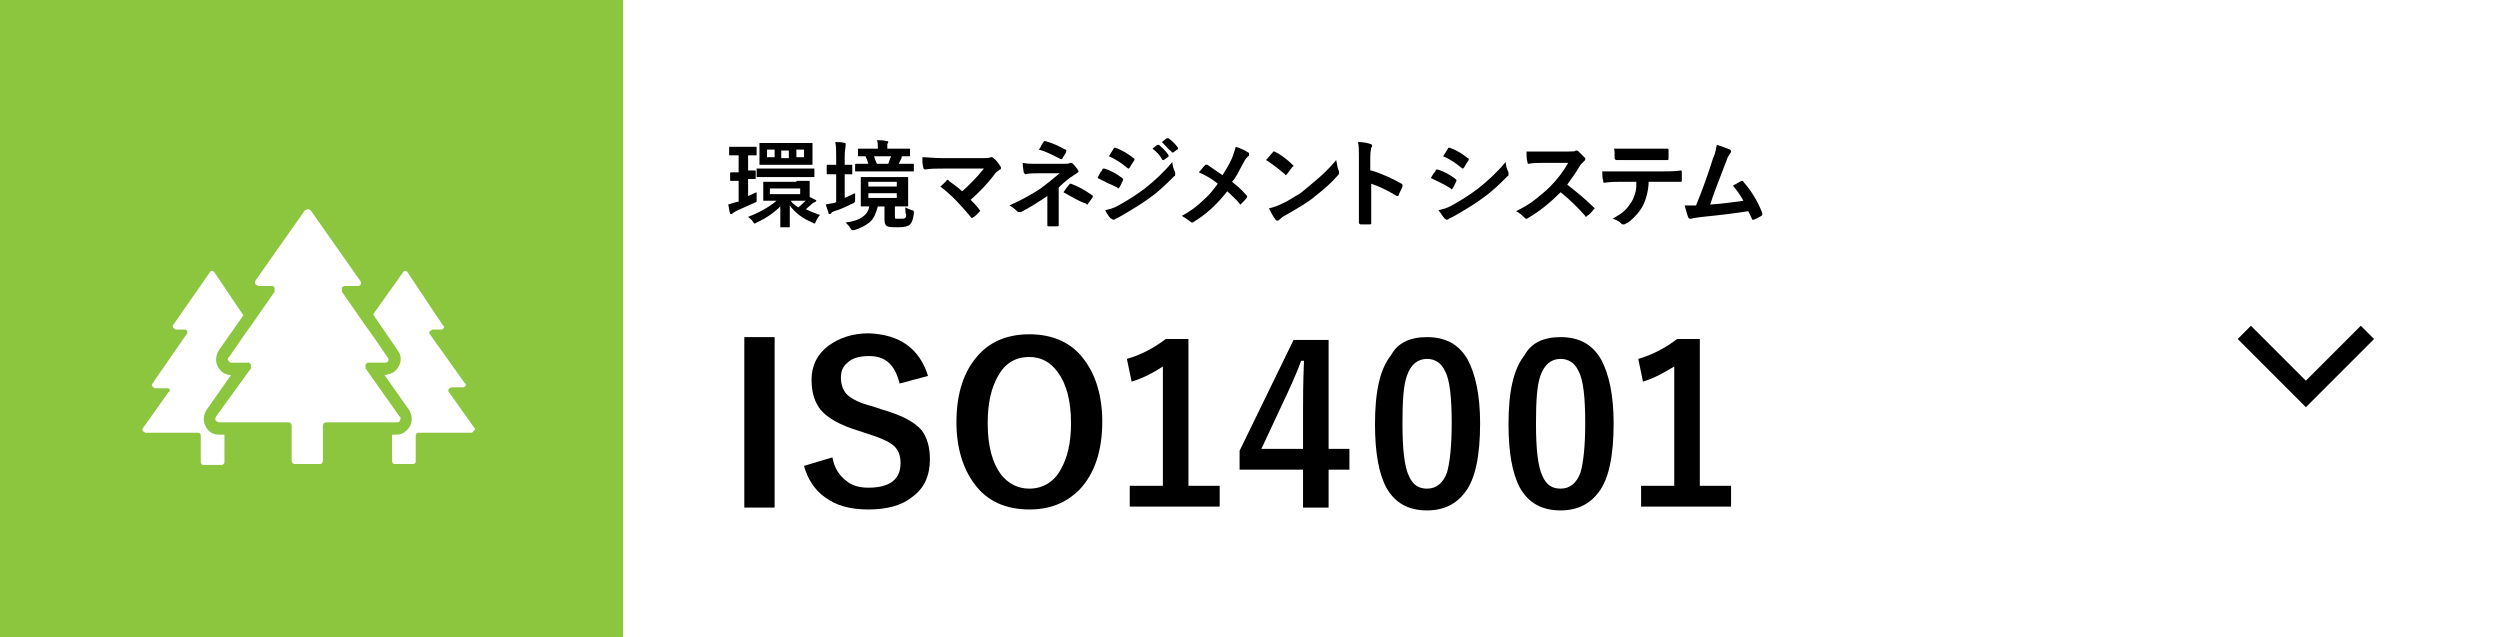
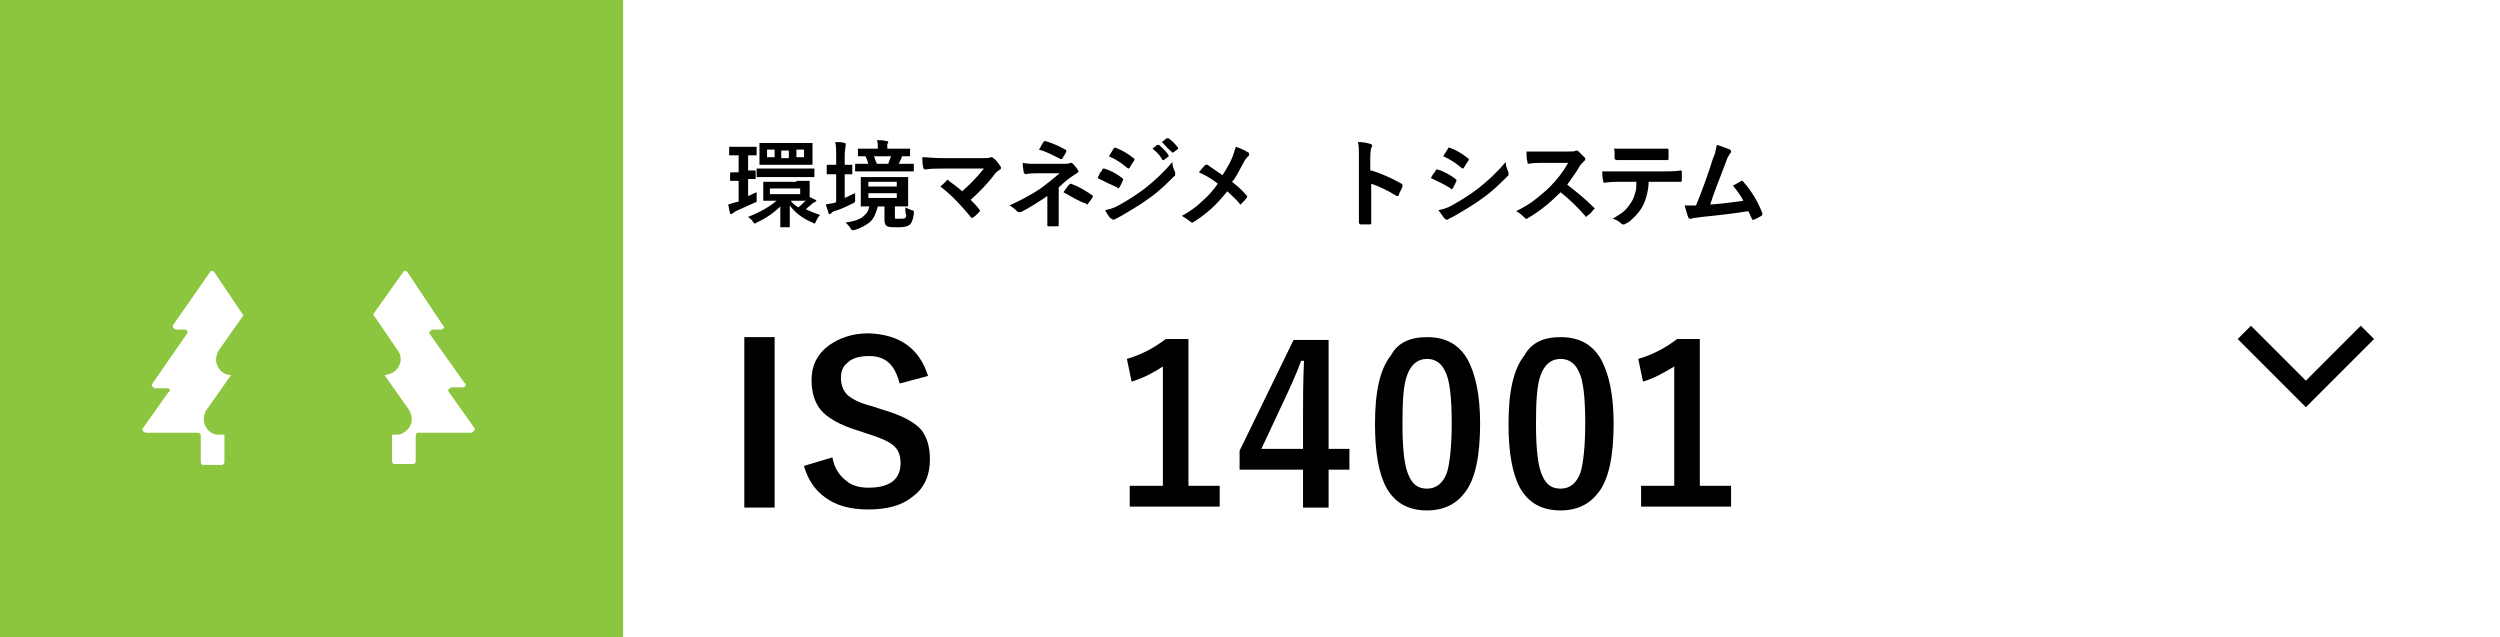
<svg xmlns="http://www.w3.org/2000/svg" version="1.1" id="レイヤー_1" x="0px" y="0px" viewBox="0 0 264 67.3" style="enable-background:new 0 0 264 67.3;" xml:space="preserve">
  <style type="text/css">
	.st0{fill:#FFFFFF;}
	.st1{enable-background:new    ;}
	.st2{fill:#8CC63F;}
</style>
  <g id="レイヤー_2_00000098205771300268771210000014869769104393740474_">
    <g id="レイヤー_1-2">
      <rect y="0" class="st0" width="264" height="67.3" />
      <g class="st1">
        <path d="M79.9,20.3c0,0.1,0,0.1,0,0.2c0,0.2,0,0.3,0,0.5c0,0.1,0,0.2,0,0.2c0,0.1,0,0.1,0,0.1c0,0-0.1,0.1-0.2,0.1     c-0.7,0.3-1.3,0.6-2,0.9c-0.1,0.1-0.2,0.1-0.3,0.2c-0.1,0.1-0.1,0.1-0.2,0.1c-0.1,0-0.1,0-0.1-0.1c-0.1-0.2-0.1-0.5-0.2-0.9     c0.3-0.1,0.6-0.2,1-0.3l0.1,0v-2.2l-0.8,0c-0.1,0-0.1,0-0.1-0.1v-0.7c0-0.1,0-0.1,0.1-0.1l0.8,0v-1.8h0l-0.9,0     c-0.1,0-0.1,0-0.1,0c0,0,0,0,0-0.1v-0.7c0-0.1,0-0.1,0-0.1c0,0,0,0,0.1,0l0.9,0h0.9l0.9,0c0.1,0,0.1,0,0.1,0c0,0,0,0,0,0.1v0.7     c0,0.1,0,0.1,0,0.1c0,0,0,0-0.1,0l-0.8,0V18l0.7,0c0.1,0,0.1,0,0.1,0.1v0.7c0,0.1,0,0.1,0,0.1c0,0,0,0-0.1,0c0,0-0.1,0-0.2,0     c-0.1,0-0.3,0-0.5,0v1.8C79.3,20.6,79.6,20.4,79.9,20.3z M84.1,19.1l1.3,0c0.1,0,0.1,0,0.1,0c0,0,0,0,0,0.1l0,0.6v1l0.6,0.3     c0.1,0,0.1,0.1,0.1,0.1c0,0,0,0.1-0.1,0.1c-0.1,0.1-0.2,0.1-0.2,0.1c-0.2,0.2-0.5,0.4-0.8,0.7c0.4,0.2,0.9,0.4,1.5,0.6     c-0.2,0.2-0.3,0.4-0.4,0.6c-0.1,0.2-0.1,0.3-0.2,0.3c0,0-0.1,0-0.2-0.1c-1-0.4-1.8-1-2.4-1.8c0,0.6,0,1.1,0,1.6     c0,0.3,0,0.5,0,0.6c0,0.1,0,0.1-0.1,0.1h-0.8c-0.1,0-0.1,0-0.1,0c0,0,0,0,0-0.1c0,0,0-0.2,0-0.3c0-0.6,0-1.1,0-1.8     c-0.7,0.7-1.6,1.3-2.5,1.7c-0.1,0.1-0.2,0.1-0.2,0.1c-0.1,0-0.1-0.1-0.2-0.2c-0.1-0.2-0.3-0.3-0.5-0.5c1.3-0.5,2.3-1.1,3-1.7     l-1.3,0c-0.1,0-0.1,0-0.1,0c0,0,0,0,0-0.1l0-0.6v-0.6l0-0.6c0-0.1,0-0.1,0-0.1c0,0,0,0,0.1,0l1.3,0H84.1z M81.4,18.7l-1.4,0     c-0.1,0-0.1,0-0.1,0c0,0,0,0,0-0.1v-0.7c0-0.1,0-0.1,0-0.1c0,0,0,0,0.1,0l1.4,0h3.1l1.4,0c0.1,0,0.1,0,0.1,0c0,0,0,0,0,0.1v0.7     c0,0.1,0,0.1,0,0.1c0,0,0,0-0.1,0l-1.4,0H81.4z M81.6,15.1h2.7l1.4,0c0.1,0,0.1,0,0.1,0c0,0,0,0,0,0.1l0,0.7v0.7l0,0.7     c0,0.1,0,0.1,0,0.1c0,0,0,0-0.1,0l-1.4,0h-2.6l-1.4,0c-0.1,0-0.1,0-0.1,0c0,0,0,0,0-0.1l0-0.7v-0.7l0-0.7c0-0.1,0-0.1,0-0.1     s0,0,0.1,0L81.6,15.1z M81,16.6h0.8v-0.8H81V16.6z M84.5,20.5v-0.6h-3.2v0.6H84.5z M82.5,15.9v0.8h0.8v-0.8H82.5z M84.1,21.2     h-0.6c0.2,0.3,0.5,0.5,0.8,0.7c0.3-0.2,0.5-0.5,0.8-0.7L84.1,21.2z M84.9,16.6v-0.8h-0.8v0.8H84.9z" />
      </g>
      <g class="st1">
        <path d="M90.3,20.4c0,0.1,0,0.2,0,0.3c0,0.1,0,0.2,0,0.3c0,0.1,0,0.1,0,0.2c0,0.1,0,0.1-0.1,0.2c0,0-0.1,0.1-0.2,0.1     c-0.6,0.3-1.2,0.6-1.9,0.8c-0.2,0.1-0.3,0.1-0.3,0.2c-0.1,0.1-0.1,0.1-0.2,0.1c-0.1,0-0.1,0-0.1-0.1c-0.1-0.3-0.2-0.6-0.3-0.9     c0.3-0.1,0.7-0.1,1-0.2l0.1-0.1v-2.9h0l-0.9,0c-0.1,0-0.1,0-0.1-0.1v-0.8c0-0.1,0-0.1,0.1-0.1l0.9,0h0v-0.9c0-0.6,0-1.1-0.1-1.5     c0.4,0,0.7,0,1,0.1c0.1,0,0.1,0,0.1,0.1c0,0,0,0.1,0,0.2c0,0.1-0.1,0.5-0.1,1.1v0.9l0.7,0c0.1,0,0.1,0,0.1,0c0,0,0,0,0,0.1v0.8     c0,0.1,0,0.1,0,0.1c0,0,0,0-0.1,0c0,0-0.1,0-0.2,0c-0.1,0-0.3,0-0.5,0v2.5C89.7,20.7,90,20.5,90.3,20.4z M95.6,21.9     c0.2,0.1,0.4,0.2,0.7,0.3c0.1,0,0.2,0.1,0.2,0.1c0,0,0,0.1,0,0.1c0,0,0,0.1,0,0.2c-0.1,0.6-0.2,0.9-0.4,1.1     c-0.2,0.2-0.6,0.3-1.2,0.3c-0.6,0-1,0-1.2-0.1c-0.2-0.1-0.3-0.3-0.3-0.7v-1.4h-0.7c-0.2,0.7-0.4,1.3-0.9,1.7     c-0.4,0.3-0.9,0.6-1.6,0.8c-0.1,0-0.2,0-0.2,0c-0.1,0-0.1-0.1-0.2-0.2c-0.1-0.2-0.3-0.4-0.5-0.6c0.8-0.1,1.4-0.3,1.8-0.6     c0.4-0.3,0.6-0.6,0.7-1.1c-0.2,0-0.4,0-0.6,0c-0.1,0-0.2,0-0.2,0c-0.1,0-0.1,0-0.1,0c0,0,0,0,0-0.1l0-0.8v-1.2l0-0.9     c0-0.1,0-0.1,0-0.1s0,0,0.1,0l1.3,0h2.2l1.3,0c0.1,0,0.1,0,0.1,0c0,0,0,0,0,0.1l0,0.9v1.2l0,0.8c0,0.1,0,0.1,0,0.1c0,0,0,0-0.1,0     l-1.3,0v1c0,0.2,0,0.3,0.1,0.3c0.1,0,0.2,0,0.5,0c0.3,0,0.4,0,0.5-0.1c0.1-0.1,0.1-0.2,0.1-0.3C95.6,22.5,95.6,22.3,95.6,21.9z      M91.8,18.1l-1.4,0c-0.1,0-0.1,0-0.1-0.1v-0.6c0-0.1,0-0.1,0.1-0.1l1.3,0c-0.1-0.3-0.2-0.6-0.3-0.8c-0.2,0-0.4,0-0.5,0     c-0.1,0-0.2,0-0.2,0c-0.1,0-0.1,0-0.1,0c0,0,0,0,0-0.1v-0.6c0-0.1,0-0.1,0-0.1c0,0,0,0,0.1,0l1.3,0h0.7v-0.1c0-0.3,0-0.6-0.1-0.8     c0.3,0,0.7,0,1,0.1c0.1,0,0.2,0,0.2,0.1c0,0,0,0.1-0.1,0.2c0,0.1,0,0.2,0,0.4v0.1h1l1.3,0c0.1,0,0.1,0,0.1,0c0,0,0,0,0,0.1v0.6     c0,0.1,0,0.1,0,0.1s0,0-0.1,0c0,0-0.1,0-0.2,0c-0.2,0-0.4,0-0.5,0c-0.1,0-0.1,0.1-0.1,0.2c-0.2,0.4-0.3,0.6-0.3,0.6H95l1.4,0     c0.1,0,0.1,0,0.1,0c0,0,0,0,0,0.1V18c0,0.1,0,0.1,0,0.1s0,0-0.1,0l-1.4,0H91.8z M91.7,19.2v0.5h3v-0.5H91.7z M94.7,20.9v-0.5h-3     v0.5H94.7z M94.1,16.5h-1.8c0.1,0.3,0.2,0.6,0.3,0.8h1.2C93.9,17,94,16.7,94.1,16.5z" />
      </g>
      <g class="st1">
        <path d="M102.5,21.1c0.3,0.3,0.6,0.6,0.9,1c0,0.1,0.1,0.1,0.1,0.1c0,0,0,0.1-0.1,0.2c-0.3,0.3-0.5,0.5-0.7,0.6     c-0.1,0-0.1,0-0.1,0c0,0-0.1,0-0.1-0.1c-1-1.2-2-2.3-3.2-3.2c0.3-0.3,0.6-0.5,0.7-0.7c0,0,0.1,0,0.1,0c0,0,0.1,0,0.1,0.1     c0.7,0.5,1.2,0.9,1.4,1.1c0.7-0.6,1.5-1.4,2.3-2.4l-4.3,0c-0.7,0-1.4,0-1.9,0.1c-0.1,0-0.2-0.1-0.2-0.2c-0.1-0.4-0.1-0.7-0.1-1.1     c0.5,0,1.2,0.1,2.2,0.1h4.2c0.4,0,0.7,0,0.8-0.1c0.1,0,0.1,0,0.1,0c0.1,0,0.1,0,0.2,0.1c0.3,0.2,0.5,0.5,0.7,0.8     c0.1,0.1,0.1,0.2,0.1,0.2c0,0.1,0,0.2-0.1,0.2c-0.3,0.2-0.4,0.3-0.5,0.4C104.3,19.4,103.4,20.3,102.5,21.1z" />
      </g>
      <g class="st1">
        <path d="M111.8,19.8v2.2l0,1.8c0,0.1-0.1,0.1-0.2,0.1c-0.1,0-0.3,0-0.4,0s-0.3,0-0.4,0c-0.1,0-0.2,0-0.2-0.1l0-1.8v-1.3     c-0.9,0.6-1.8,1.2-2.8,1.7c-0.1,0-0.1,0-0.2,0c-0.1,0-0.1,0-0.2-0.1c-0.3-0.3-0.6-0.5-0.8-0.6c1.3-0.6,2.4-1.2,3.3-1.8     c0.8-0.6,1.4-1.1,2-1.6l-2.3,0c-0.5,0-0.9,0-1.3,0.1c-0.1,0-0.1-0.1-0.2-0.2c0-0.2-0.1-0.5-0.1-1c0.5,0.1,0.9,0.1,1.2,0.1     c0.1,0,0.1,0,0.2,0l2.9,0c0.3,0,0.6,0,0.7-0.1c0.1,0,0.1,0,0.1,0c0.1,0,0.1,0,0.2,0.1c0.1,0.1,0.3,0.3,0.5,0.6     c0,0.1,0.1,0.1,0.1,0.2c0,0.1-0.1,0.1-0.2,0.2c-0.1,0.1-0.2,0.1-0.3,0.2C112.9,18.8,112.3,19.3,111.8,19.8z M109.7,15.8     c0.1-0.1,0.2-0.3,0.3-0.5c0.1-0.2,0.2-0.3,0.2-0.3c0-0.1,0.1-0.1,0.1-0.1c0,0,0,0,0.1,0c0.7,0.2,1.4,0.5,2.1,0.9     c0.1,0,0.1,0.1,0.1,0.1c0,0,0,0.1,0,0.1c-0.1,0.3-0.3,0.5-0.4,0.7c0,0.1-0.1,0.1-0.1,0.1c0,0-0.1,0-0.1,0     C111.2,16.4,110.5,16,109.7,15.8z M112.3,20.3c0.3-0.4,0.4-0.6,0.6-0.8c0,0,0.1-0.1,0.1-0.1c0,0,0,0,0.1,0     c0.8,0.3,1.5,0.7,2.2,1.2c0.1,0,0.1,0.1,0.1,0.1c0,0,0,0.1,0,0.1c-0.2,0.3-0.4,0.6-0.5,0.7c0,0.1-0.1,0.1-0.1,0.1     c0,0-0.1,0-0.1-0.1C114,21.3,113.2,20.8,112.3,20.3z" />
      </g>
      <g class="st1">
        <path d="M115.9,18.8c0,0,0.1-0.2,0.3-0.6c0.1-0.1,0.2-0.2,0.2-0.3c0-0.1,0.1-0.1,0.2-0.1c0,0,0,0,0,0c0.7,0.2,1.4,0.6,1.9,1     c0.1,0.1,0.1,0.1,0.1,0.1c0,0,0,0.1,0,0.1c-0.1,0.2-0.2,0.5-0.4,0.8c-0.1,0.1-0.1,0.1-0.1,0.1c0,0-0.1,0-0.1-0.1     C117.3,19.5,116.7,19.2,115.9,18.8z M116.7,22.2c0.4-0.1,0.9-0.2,1.4-0.5c1.1-0.6,2-1.2,2.8-1.8c1-0.8,2-1.7,2.9-2.8     c0,0.3,0.1,0.7,0.3,1.1c0,0.1,0,0.1,0,0.2c0,0.1,0,0.2-0.1,0.2c-0.8,0.8-1.6,1.6-2.6,2.3c-0.8,0.6-1.8,1.2-3,1.9     c-0.4,0.2-0.5,0.3-0.6,0.3c-0.1,0.1-0.1,0.1-0.2,0.1c-0.1,0-0.1,0-0.2-0.1C117.2,23.1,117,22.7,116.7,22.2z M117.1,16.5l0.5-0.8     c0-0.1,0.1-0.1,0.1-0.1c0,0,0.1,0,0.1,0c0.8,0.3,1.4,0.7,1.9,1.1c0.1,0,0.1,0.1,0.1,0.1c0,0,0,0.1,0,0.1     c-0.2,0.3-0.4,0.6-0.5,0.8c0,0-0.1,0.1-0.1,0.1s-0.1,0-0.2-0.1C118.4,17.2,117.8,16.8,117.1,16.5z M121.7,15.7l0.5-0.4     c0,0,0,0,0.1,0c0,0,0.1,0,0.1,0c0.3,0.3,0.7,0.6,1,1.1c0,0,0,0.1,0,0.1c0,0,0,0.1-0.1,0.1l-0.4,0.3c0,0-0.1,0-0.1,0     c0,0-0.1,0-0.1-0.1C122.5,16.4,122.1,16,121.7,15.7z M122.7,15l0.5-0.4c0,0,0,0,0.1,0c0,0,0.1,0,0.1,0c0.4,0.3,0.7,0.6,1,1     c0,0,0,0.1,0,0.1c0,0,0,0.1-0.1,0.1l-0.4,0.3c0,0-0.1,0-0.1,0c0,0-0.1,0-0.1-0.1C123.4,15.8,123.1,15.4,122.7,15z" />
      </g>
      <g class="st1">
        <path d="M129.1,18.5c0.3-0.5,0.7-1.1,1-1.8c0.2-0.5,0.3-0.9,0.4-1.2c0.6,0.2,1,0.4,1.3,0.6c0.1,0,0.1,0.1,0.1,0.2     c0,0.1,0,0.2-0.1,0.2c-0.1,0.1-0.3,0.3-0.5,0.7c-0.5,0.9-0.8,1.6-1.2,2c0.5,0.4,1,0.8,1.5,1.4c0,0,0.1,0.1,0.1,0.1     c0,0,0,0.1,0,0.1c-0.1,0.2-0.3,0.4-0.6,0.7c0,0-0.1,0.1-0.1,0.1c0,0-0.1,0-0.1-0.1c-0.4-0.5-0.9-0.9-1.3-1.3     c-1.1,1.4-2.2,2.4-3.5,3.2c-0.1,0.1-0.2,0.1-0.2,0.1c-0.1,0-0.1,0-0.2-0.1c-0.4-0.3-0.7-0.5-0.9-0.6c0.9-0.5,1.6-1,2.2-1.6     c0.6-0.5,1.1-1.1,1.6-1.8c-0.6-0.5-1.3-0.9-2-1.2c0.4-0.5,0.6-0.7,0.7-0.8c0,0,0.1,0,0.1,0c0,0,0.1,0,0.1,0     C127.9,17.7,128.4,18,129.1,18.5z" />
      </g>
      <g class="st1">
-         <path d="M133.7,16.9c0.2-0.2,0.4-0.5,0.7-0.8c0-0.1,0.1-0.1,0.1-0.1c0,0,0.1,0,0.1,0c0.6,0.3,1.3,0.8,1.9,1.4     c0.1,0.1,0.1,0.1,0.1,0.1s0,0.1-0.1,0.1c-0.2,0.3-0.4,0.5-0.6,0.8c-0.1,0.1-0.1,0.1-0.1,0.1c0,0-0.1,0-0.1-0.1     C135.2,18,134.5,17.4,133.7,16.9z M134,22c0.5-0.1,1-0.3,1.4-0.5c0.7-0.3,1.2-0.7,1.6-0.9c0.4-0.2,0.8-0.6,1.3-1     c0.7-0.6,1.2-1,1.6-1.4c0.4-0.4,0.8-0.8,1.2-1.3c0.1,0.4,0.1,0.8,0.3,1.2c0,0.1,0,0.1,0,0.2c0,0.1-0.1,0.2-0.2,0.3     c-0.6,0.7-1.4,1.4-2.3,2.1c-0.8,0.7-1.9,1.3-3.1,2c-0.4,0.2-0.6,0.4-0.7,0.5c-0.1,0.1-0.1,0.1-0.2,0.1s-0.1,0-0.2-0.1     C134.4,22.8,134.2,22.4,134,22z" />
-       </g>
+         </g>
      <g class="st1">
        <path d="M144.8,18c1.3,0.4,2.3,0.9,3.2,1.4c0.1,0,0.1,0.1,0.1,0.2c0,0,0,0.1,0,0.1c-0.1,0.3-0.3,0.6-0.4,0.9     c0,0.1-0.1,0.1-0.1,0.1c0,0-0.1,0-0.1,0c-1-0.6-1.8-1-2.7-1.3v2.2c0,0.4,0,1,0,2c0,0,0,0,0,0c0,0.1-0.1,0.1-0.2,0.1     c-0.2,0-0.3,0-0.5,0c-0.2,0-0.3,0-0.4,0c-0.1,0-0.2-0.1-0.2-0.2c0-0.7,0-1.3,0-2v-5c0-0.6,0-1.1-0.1-1.5c0.6,0,1,0.1,1.3,0.2     c0.1,0,0.2,0.1,0.2,0.2c0,0.1,0,0.1-0.1,0.2c0,0.1-0.1,0.4-0.1,1V18z" />
      </g>
      <g class="st1">
        <path d="M151.1,18.8c0,0,0.1-0.2,0.3-0.5c0.1-0.1,0.2-0.2,0.2-0.3c0-0.1,0.1-0.1,0.2-0.1c0,0,0,0,0,0c0.7,0.2,1.4,0.6,1.9,1     c0.1,0.1,0.1,0.1,0.1,0.1c0,0,0,0.1,0,0.1c-0.1,0.2-0.2,0.5-0.4,0.8c-0.1,0.1-0.1,0.1-0.1,0.1c0,0-0.1,0-0.1-0.1     C152.6,19.5,151.9,19.2,151.1,18.8z M151.9,22.2c0.4-0.1,0.9-0.2,1.4-0.5c1.1-0.6,2-1.2,2.8-1.8c1-0.8,2-1.7,2.9-2.8     c0,0.3,0.1,0.7,0.3,1.1c0,0.1,0,0.1,0,0.2c0,0.1,0,0.2-0.1,0.2c-0.8,0.8-1.6,1.6-2.6,2.3c-0.8,0.6-1.8,1.2-3,1.9     c-0.4,0.2-0.6,0.3-0.6,0.3c-0.1,0.1-0.1,0.1-0.2,0.1c-0.1,0-0.1,0-0.2-0.1C152.5,23.1,152.3,22.7,151.9,22.2z M152.4,16.5     l0.5-0.8c0-0.1,0.1-0.1,0.1-0.1c0,0,0.1,0,0.1,0c0.8,0.3,1.4,0.7,1.9,1.1c0.1,0,0.1,0.1,0.1,0.1c0,0,0,0.1,0,0.1     c-0.2,0.3-0.4,0.6-0.5,0.8c0,0-0.1,0.1-0.1,0.1s-0.1,0-0.2-0.1C153.7,17.2,153.1,16.8,152.4,16.5z" />
      </g>
      <g class="st1">
        <path d="M165.5,19.5c0.9,0.7,1.9,1.5,2.8,2.4c0.1,0.1,0.1,0.1,0.1,0.1c0,0,0,0.1-0.1,0.1c-0.2,0.3-0.4,0.5-0.7,0.7     c0,0-0.1,0.1-0.1,0.1c0,0-0.1,0-0.1-0.1c-0.8-0.9-1.6-1.7-2.6-2.5c-1.1,1.1-2.2,2-3.4,2.7c-0.1,0.1-0.2,0.1-0.2,0.1     c-0.1,0-0.1,0-0.2-0.1c-0.2-0.2-0.5-0.5-0.9-0.7c0.8-0.4,1.5-0.8,2.1-1.3c0.5-0.4,1-0.8,1.5-1.3c0.7-0.7,1.4-1.6,1.9-2.5l-2.6,0     c-0.5,0-1.1,0-1.6,0.1c-0.1,0-0.1-0.1-0.1-0.2c-0.1-0.3-0.1-0.6-0.1-1.1c0.4,0,0.9,0,1.7,0h2.8c0.4,0,0.6,0,0.7-0.1     c0,0,0.1,0,0.1,0c0,0,0.1,0,0.2,0.1c0.2,0.2,0.4,0.4,0.7,0.7c0,0.1,0,0.1,0,0.1c0,0.1,0,0.1-0.1,0.2c-0.1,0.1-0.3,0.3-0.4,0.4     C166.4,18.3,165.9,18.9,165.5,19.5z" />
      </g>
      <g class="st1">
        <path d="M174.1,19.1c0,0.6-0.1,1.1-0.2,1.5c-0.1,0.4-0.2,0.7-0.4,1.1c-0.2,0.4-0.5,0.8-0.9,1.2c-0.3,0.3-0.6,0.6-0.9,0.7     c-0.1,0.1-0.2,0.1-0.3,0.1c-0.1,0-0.1,0-0.2-0.1c-0.2-0.2-0.5-0.4-0.9-0.5c0.5-0.3,1-0.6,1.3-0.9c0.3-0.3,0.5-0.6,0.7-0.9     c0.2-0.3,0.3-0.7,0.4-1c0.1-0.3,0.1-0.7,0.1-1.1h-1.9c-0.3,0-0.8,0-1.5,0.1c-0.1,0-0.1-0.1-0.1-0.2c-0.1-0.3-0.1-0.6-0.1-1     c0.4,0,1,0,1.7,0h4.6c0.7,0,1.4,0,2-0.1c0.1,0,0.1,0.1,0.1,0.2c0,0.1,0,0.2,0,0.4c0,0.2,0,0.3,0,0.4c0,0.1,0,0.2-0.1,0.2     c-0.7,0-1.4,0-1.9,0H174.1z M170.4,15.7c0.6,0,1.2,0,1.7,0h2.3c0.7,0,1.3,0,1.7,0c0.1,0,0.1,0.1,0.1,0.2c0,0.1,0,0.2,0,0.4     c0,0.1,0,0.2,0,0.4c0,0.1,0,0.2-0.1,0.2c-0.6,0-1.1,0-1.7,0h-2.3c-0.2,0-0.7,0-1.4,0c-0.1,0-0.2-0.1-0.2-0.2c0-0.1,0-0.3,0-0.5     C170.5,15.9,170.5,15.8,170.4,15.7z" />
      </g>
      <g class="st1">
        <path d="M181.3,15.3c0.7,0.2,1.1,0.4,1.4,0.5c0.1,0.1,0.1,0.1,0.1,0.2c0,0.1,0,0.1-0.1,0.2c-0.1,0.2-0.3,0.4-0.4,0.8     c-0.8,2.1-1.4,3.6-1.7,4.6c1.5-0.1,2.7-0.3,3.5-0.4c-0.3-0.6-0.7-1.1-1.1-1.6l0.9-0.5c0,0,0.1,0,0.1,0c0,0,0.1,0,0.1,0.1     c0.8,0.9,1.5,2,2,3.3c0,0,0,0.1,0,0.1c0,0.1,0,0.1-0.1,0.2c-0.2,0.1-0.5,0.3-0.8,0.4c0,0-0.1,0-0.1,0c-0.1,0-0.1,0-0.1-0.1     c-0.2-0.4-0.3-0.7-0.4-0.8c-1.2,0.2-2.8,0.4-4.8,0.6c-0.6,0.1-1,0.1-1.2,0.2c0,0-0.1,0-0.1,0c-0.1,0-0.1,0-0.2-0.1     c-0.1-0.2-0.2-0.6-0.4-1.3c0.2,0,0.4,0,0.6,0c0.1,0,0.3,0,0.6,0c0.7-1.7,1.3-3.4,1.8-5C181.2,16.1,181.2,15.6,181.3,15.3z" />
      </g>
      <g class="st1">
        <path d="M81.8,35.6v18h-3.2v-18H81.8z" />
      </g>
      <g class="st1">
        <path d="M98,39.7l-3,0.8c-0.5-2-1.5-2.9-3.2-2.9c-1,0-1.8,0.2-2.3,0.7c-0.5,0.4-0.7,0.9-0.7,1.6c0,0.8,0.3,1.5,0.8,1.9     c0.5,0.4,1.3,0.8,2.5,1.1l0.9,0.3c2.1,0.6,3.5,1.3,4.3,2.2c0.6,0.8,0.9,1.8,0.9,3.1c0,1.7-0.6,3.1-1.9,4     c-1.1,0.9-2.7,1.3-4.6,1.3c-1.9,0-3.4-0.4-4.6-1.3c-1.1-0.8-1.8-1.9-2.2-3.3l3-0.9c0.2,1.1,0.7,1.9,1.5,2.5     c0.6,0.5,1.4,0.7,2.3,0.7c2.3,0,3.4-0.9,3.4-2.6c0-0.9-0.3-1.5-0.8-1.9c-0.5-0.4-1.4-0.8-2.7-1.2l-0.9-0.3     c-2-0.6-3.4-1.4-4.1-2.3c-0.6-0.8-0.9-1.8-0.9-3.1c0-1.5,0.6-2.7,1.8-3.6c1.1-0.8,2.5-1.3,4.2-1.3C95,35.3,97.1,36.8,98,39.7z" />
      </g>
      <g class="st1">
-         <path d="M108.7,35.3c2.5,0,4.5,0.9,5.8,2.7c1.2,1.6,1.9,3.8,1.9,6.5c0,3.1-0.8,5.5-2.4,7.2c-1.4,1.4-3.1,2.1-5.3,2.1     c-2.5,0-4.5-0.9-5.8-2.7c-1.2-1.6-1.9-3.8-1.9-6.5c0-3.1,0.8-5.5,2.4-7.2C104.7,36,106.5,35.3,108.7,35.3z M108.7,37.7     c-1.5,0-2.6,0.7-3.3,2c-0.7,1.2-1.1,2.8-1.1,5c0,2.4,0.5,4.2,1.4,5.4c0.8,1,1.8,1.5,3,1.5c1.4,0,2.6-0.7,3.3-2     c0.7-1.2,1.1-2.8,1.1-4.9c0-2.4-0.5-4.2-1.4-5.4C110.9,38.2,109.9,37.7,108.7,37.7z" />
-       </g>
+         </g>
      <g class="st1">
        <path d="M125.5,35.8v15.5h3.3v2.2h-9.5v-2.2h3.5V38.7c-0.9,0.6-2,1.2-3.3,1.6l-0.5-2.4c1.4-0.4,2.8-1.1,4.1-2.1H125.5z" />
      </g>
      <g class="st1">
        <path d="M140.3,35.8v11.6h2.2v2.2h-2.2v4h-2.7v-4h-6.7v-2l5.7-11.7H140.3z M137.6,47.4v-3.9c0-1.2,0-3,0.1-5.4h-0.3     c-0.5,1.4-1.2,2.9-2,4.6l-2.2,4.7H137.6z" />
      </g>
      <g class="st1">
        <path d="M150.7,35.6c2,0,3.4,0.8,4.3,2.4c0.8,1.5,1.3,3.7,1.3,6.7c0,3.4-0.5,5.9-1.6,7.3c-0.9,1.2-2.2,1.9-4,1.9     c-2,0-3.4-0.8-4.3-2.4c-0.8-1.5-1.2-3.7-1.2-6.7c0-3.4,0.5-5.8,1.7-7.3C147.6,36.2,148.9,35.6,150.7,35.6z M150.7,37.9     c-1,0-1.7,0.6-2.1,1.7c-0.4,1-0.5,2.8-0.5,5.1c0,2.7,0.2,4.6,0.7,5.6c0.4,0.9,1,1.3,1.9,1.3c1,0,1.7-0.6,2.1-1.7     c0.3-1,0.5-2.8,0.5-5.2c0-2.7-0.2-4.6-0.7-5.5C152.2,38.3,151.5,37.9,150.7,37.9z" />
      </g>
      <g class="st1">
        <path d="M164.8,35.6c2,0,3.4,0.8,4.3,2.4c0.8,1.5,1.3,3.7,1.3,6.7c0,3.4-0.5,5.9-1.6,7.3c-0.9,1.2-2.2,1.9-4,1.9     c-2,0-3.4-0.8-4.3-2.4c-0.8-1.5-1.2-3.7-1.2-6.7c0-3.4,0.5-5.8,1.7-7.3C161.7,36.2,163,35.6,164.8,35.6z M164.8,37.9     c-1,0-1.7,0.6-2.1,1.7c-0.4,1-0.5,2.8-0.5,5.1c0,2.7,0.2,4.6,0.7,5.6c0.4,0.9,1,1.3,1.9,1.3c1,0,1.7-0.6,2.1-1.7     c0.3-1,0.5-2.8,0.5-5.2c0-2.7-0.2-4.6-0.7-5.5C166.3,38.3,165.6,37.9,164.8,37.9z" />
      </g>
      <g class="st1">
        <path d="M179.5,35.8v15.5h3.3v2.2h-9.5v-2.2h3.5V38.7c-1,0.6-2,1.2-3.3,1.6l-0.5-2.4c1.4-0.4,2.8-1.1,4.1-2.1H179.5z" />
      </g>
      <rect y="0" class="st2" width="65.8" height="67.3" />
      <path class="st0" d="M23.1,45.9c-0.6,0-1.1-0.3-1.4-0.9c-0.3-0.6-0.2-1.2,0.1-1.7l2.6-3.7h0c-0.6,0-1.1-0.3-1.4-0.9    c-0.3-0.5-0.2-1.2,0.1-1.7l2.6-3.7l-3.1-4.6c-0.1-0.1-0.2-0.1-0.3-0.1c0,0,0,0-0.1,0.1l-3.9,5.6c-0.1,0.1-0.1,0.3,0.1,0.4    c0,0,0.1,0,0.1,0.1h1c0.2,0,0.3,0.1,0.3,0.3c0,0.1,0,0.1-0.1,0.2l-3.6,5.2c-0.1,0.1-0.1,0.3,0.1,0.4c0,0,0.1,0,0.1,0.1h1.4    c0.2,0,0.3,0.2,0.2,0.3c0,0,0,0.1-0.1,0.1l-2.7,3.8c-0.1,0.1-0.1,0.3,0.1,0.4c0,0,0.1,0,0.1,0.1h5.6c0.2,0,0.3,0.1,0.3,0.3    c0,0,0,0.1,0,0.1v2.7c0,0.1,0.1,0.3,0.2,0.3c0,0,0,0,0,0h2c0.1,0,0.3-0.1,0.3-0.3c0,0,0,0,0,0V46c0,0,0,0,0-0.1L23.1,45.9    L23.1,45.9z" />
      <path class="st0" d="M50.1,45.2l-2.7-3.8c-0.1-0.1-0.1-0.3,0.1-0.4c0,0,0.1,0,0.1-0.1h1.3c0.2,0,0.3-0.2,0.3-0.3    c0-0.1,0-0.1-0.1-0.1l-3.7-5.2c-0.1-0.1-0.1-0.3,0.1-0.4c0,0,0.1,0,0.1-0.1h1c0.2,0,0.3-0.2,0.3-0.3c0,0,0-0.1-0.1-0.1L43,28.7    c-0.1-0.1-0.2-0.1-0.3-0.1c0,0,0,0-0.1,0.1l-3.2,4.5L42,37c0.4,0.5,0.4,1.2,0.1,1.7c-0.2,0.4-0.6,0.7-1,0.8    c-0.1,0-0.3,0.1-0.4,0.1h-0.1l2.6,3.7c0.3,0.5,0.4,1.1,0.1,1.7c-0.3,0.5-0.8,0.9-1.4,0.9h-0.5c0,0,0,0.1,0,0.1v2.7    c0,0.1,0.1,0.3,0.2,0.3c0,0,0,0,0,0h2c0.2,0,0.3-0.1,0.3-0.3V46c0-0.1,0.1-0.3,0.2-0.3c0,0,0,0,0,0h5.6c0.2,0,0.3-0.1,0.3-0.2    C50.2,45.4,50.2,45.3,50.1,45.2z" />
-       <path class="st0" d="M42.2,44l-3.6-5.1c0,0,0,0,0-0.1v-0.1c0,0,0-0.1,0-0.1c0,0,0,0,0-0.1c0,0,0-0.1,0.1-0.1l0,0    c0,0,0.1-0.1,0.1-0.1h1.9c0.2,0,0.4-0.2,0.3-0.4c0-0.1,0-0.1-0.1-0.2l-1.3-1.9l-0.7-1l-0.3-0.4l-2.5-3.6v-0.1v-0.1    c0,0,0-0.1,0-0.1c0,0,0-0.1,0-0.1c0,0,0-0.1,0.1-0.1l0,0c0,0,0.1-0.1,0.1-0.1h1.5c0.2,0,0.4-0.2,0.3-0.4c0-0.1,0-0.1-0.1-0.2    l-5.2-7.4c-0.1-0.1-0.2-0.1-0.3-0.1c-0.1,0-0.2,0.1-0.3,0.1L27,29.6c-0.1,0.2-0.1,0.4,0.1,0.5c0.1,0,0.1,0.1,0.2,0.1h1.5    c0.1,0,0.1,0.1,0.1,0.1l0,0c0,0,0.1,0.1,0.1,0.1c0,0,0,0,0,0.1c0,0,0,0.1,0,0.1c0,0,0,0,0,0.1c0,0,0,0,0,0.1l-2.5,3.6l-0.3,0.4    l-0.7,1l-1.3,1.9C24,37.8,24,38,24.2,38.2c0,0,0.1,0.1,0.2,0.1h1.9c0.1,0,0.1,0.1,0.1,0.1l0,0c0,0,0.1,0.1,0.1,0.1c0,0,0,0,0,0.1    c0,0,0,0.1,0,0.1c0,0,0,0,0,0.1c0,0,0,0,0,0.1L22.8,44c-0.1,0.2-0.1,0.4,0.1,0.5c0.1,0,0.1,0.1,0.2,0.1h7.4c0.2,0,0.3,0.2,0.3,0.4    v3.6c0,0.2,0.1,0.4,0.3,0.4c0,0,0,0,0,0h2.7c0.2,0,0.3-0.2,0.3-0.4V45c0-0.2,0.1-0.4,0.3-0.4c0,0,0,0,0,0H42    c0.2,0,0.3-0.3,0.3-0.5C42.3,44.1,42.3,44,42.2,44z" />
      <g class="st1">
        <path d="M236.3,35.8l1.4-1.4l5.8,5.8l5.8-5.8l1.4,1.4l-7.2,7.2L236.3,35.8z" />
      </g>
    </g>
  </g>
</svg>